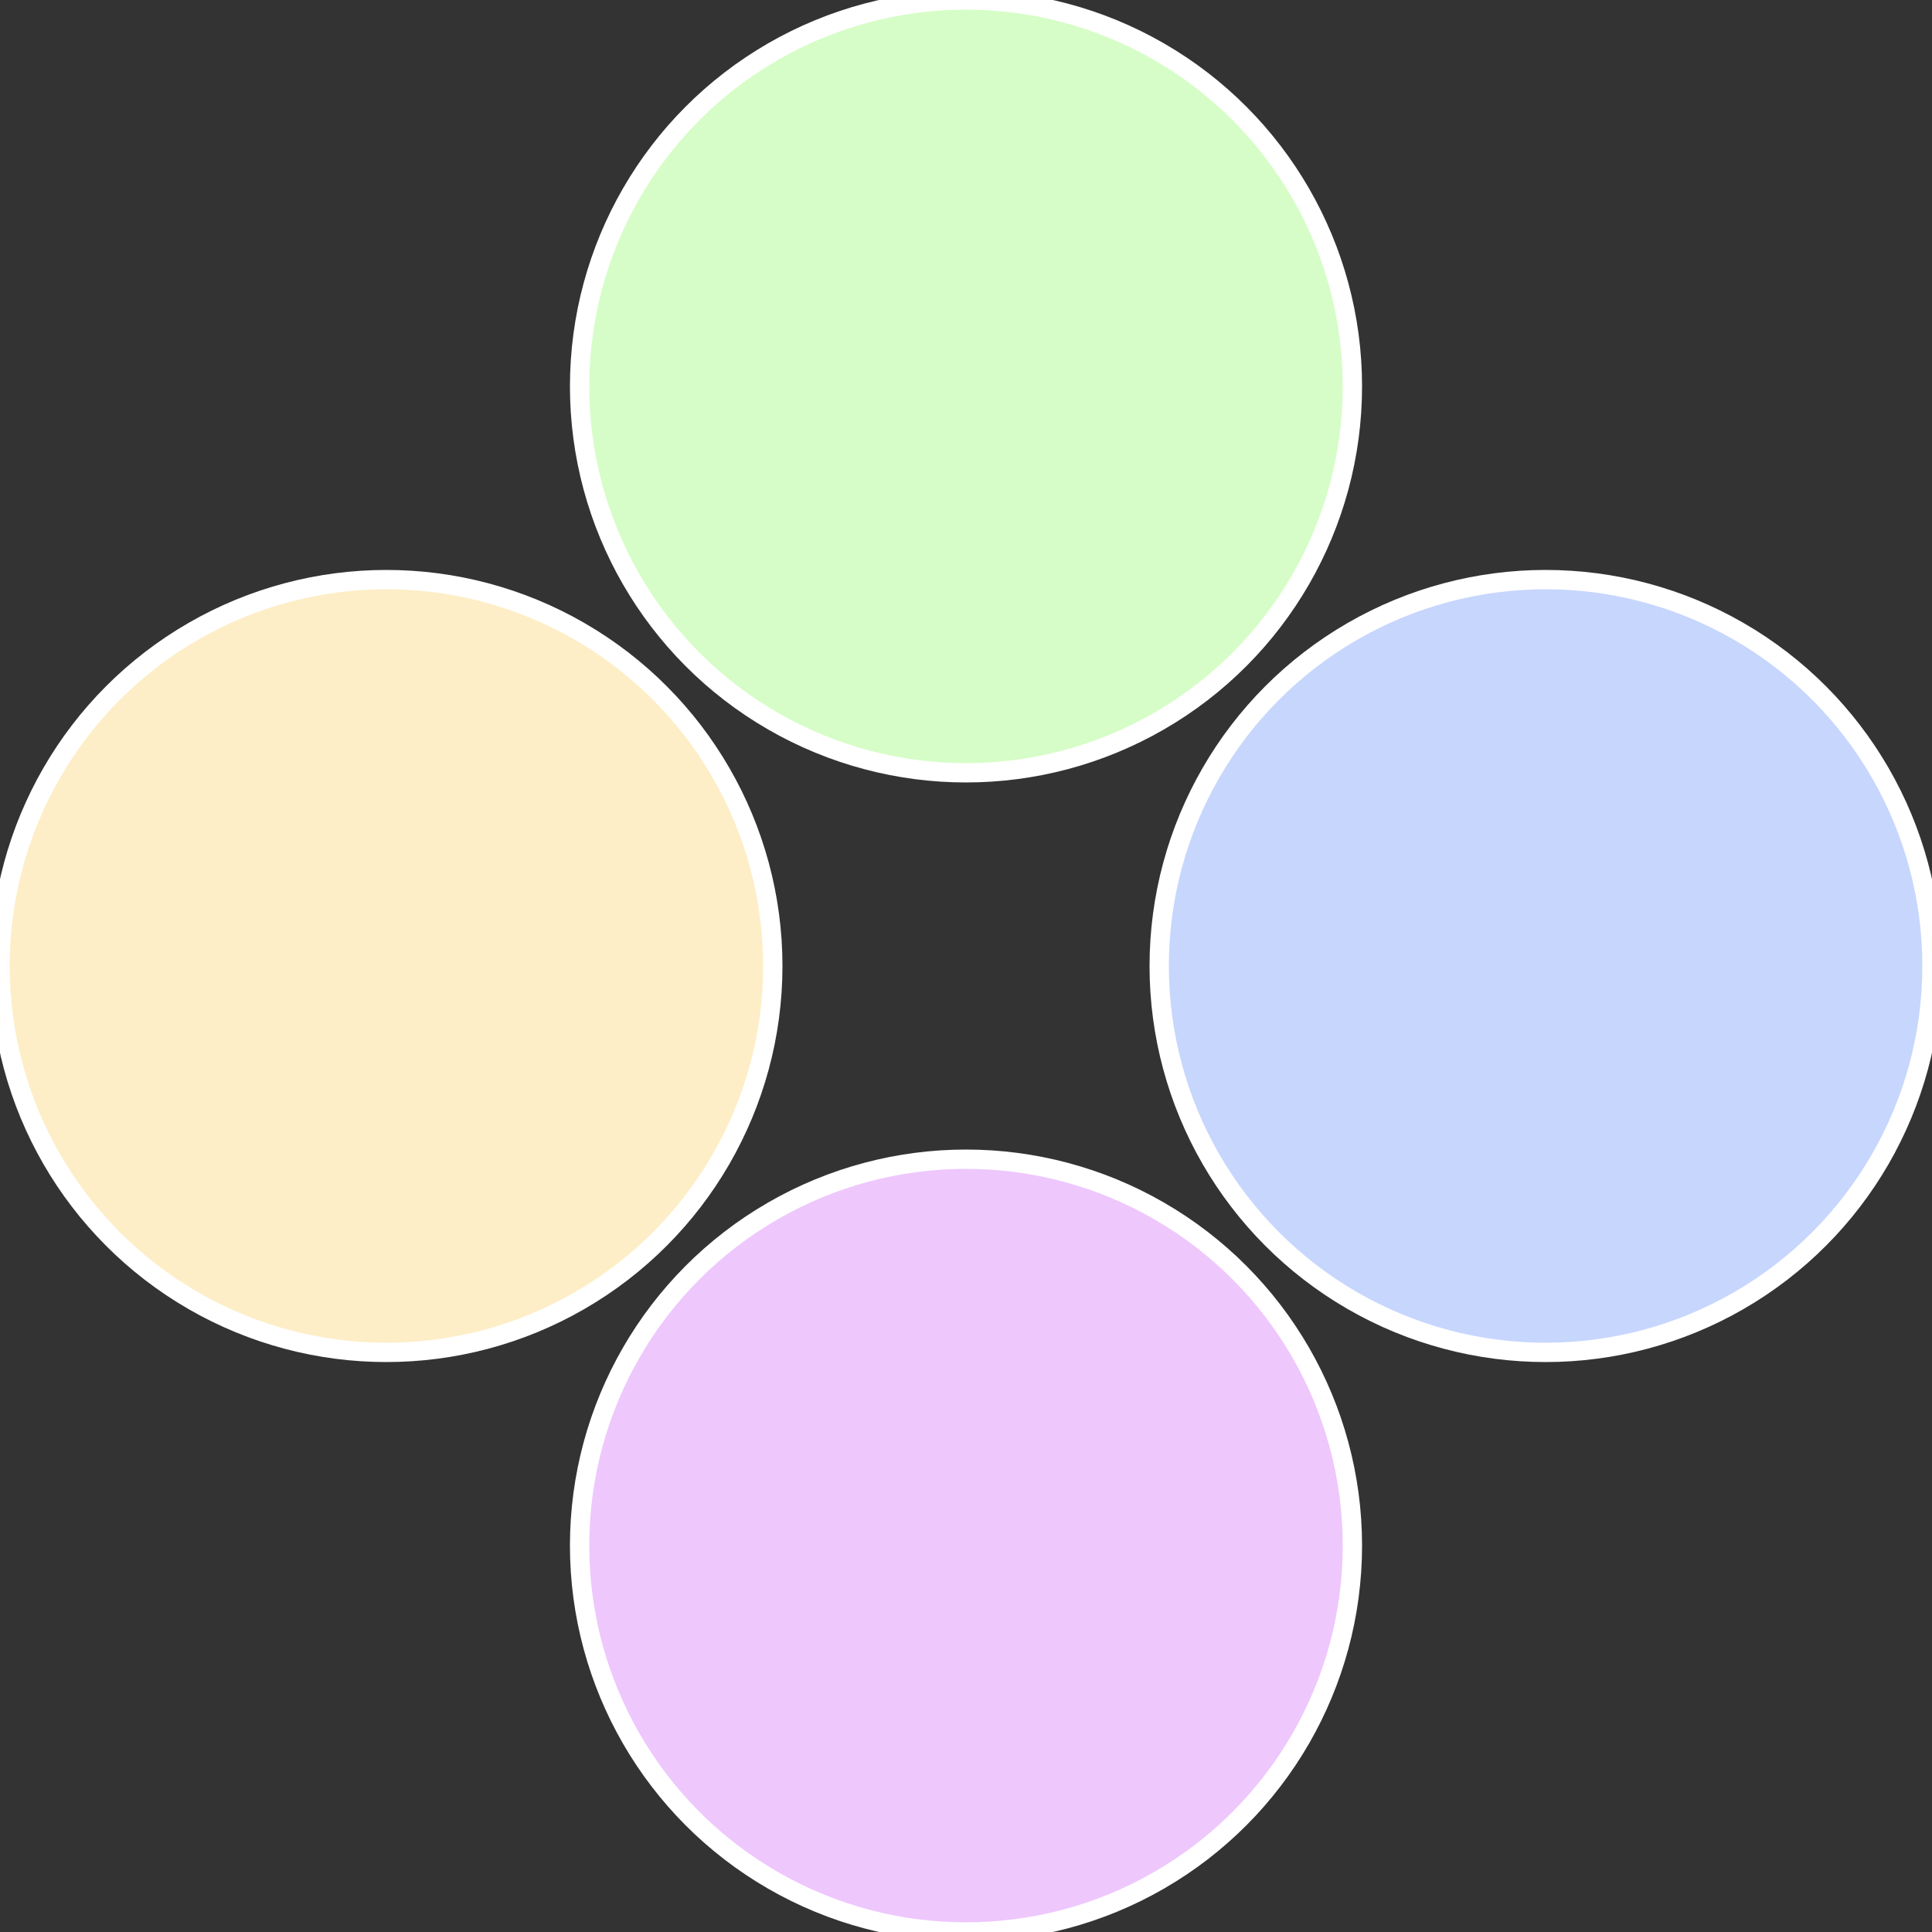
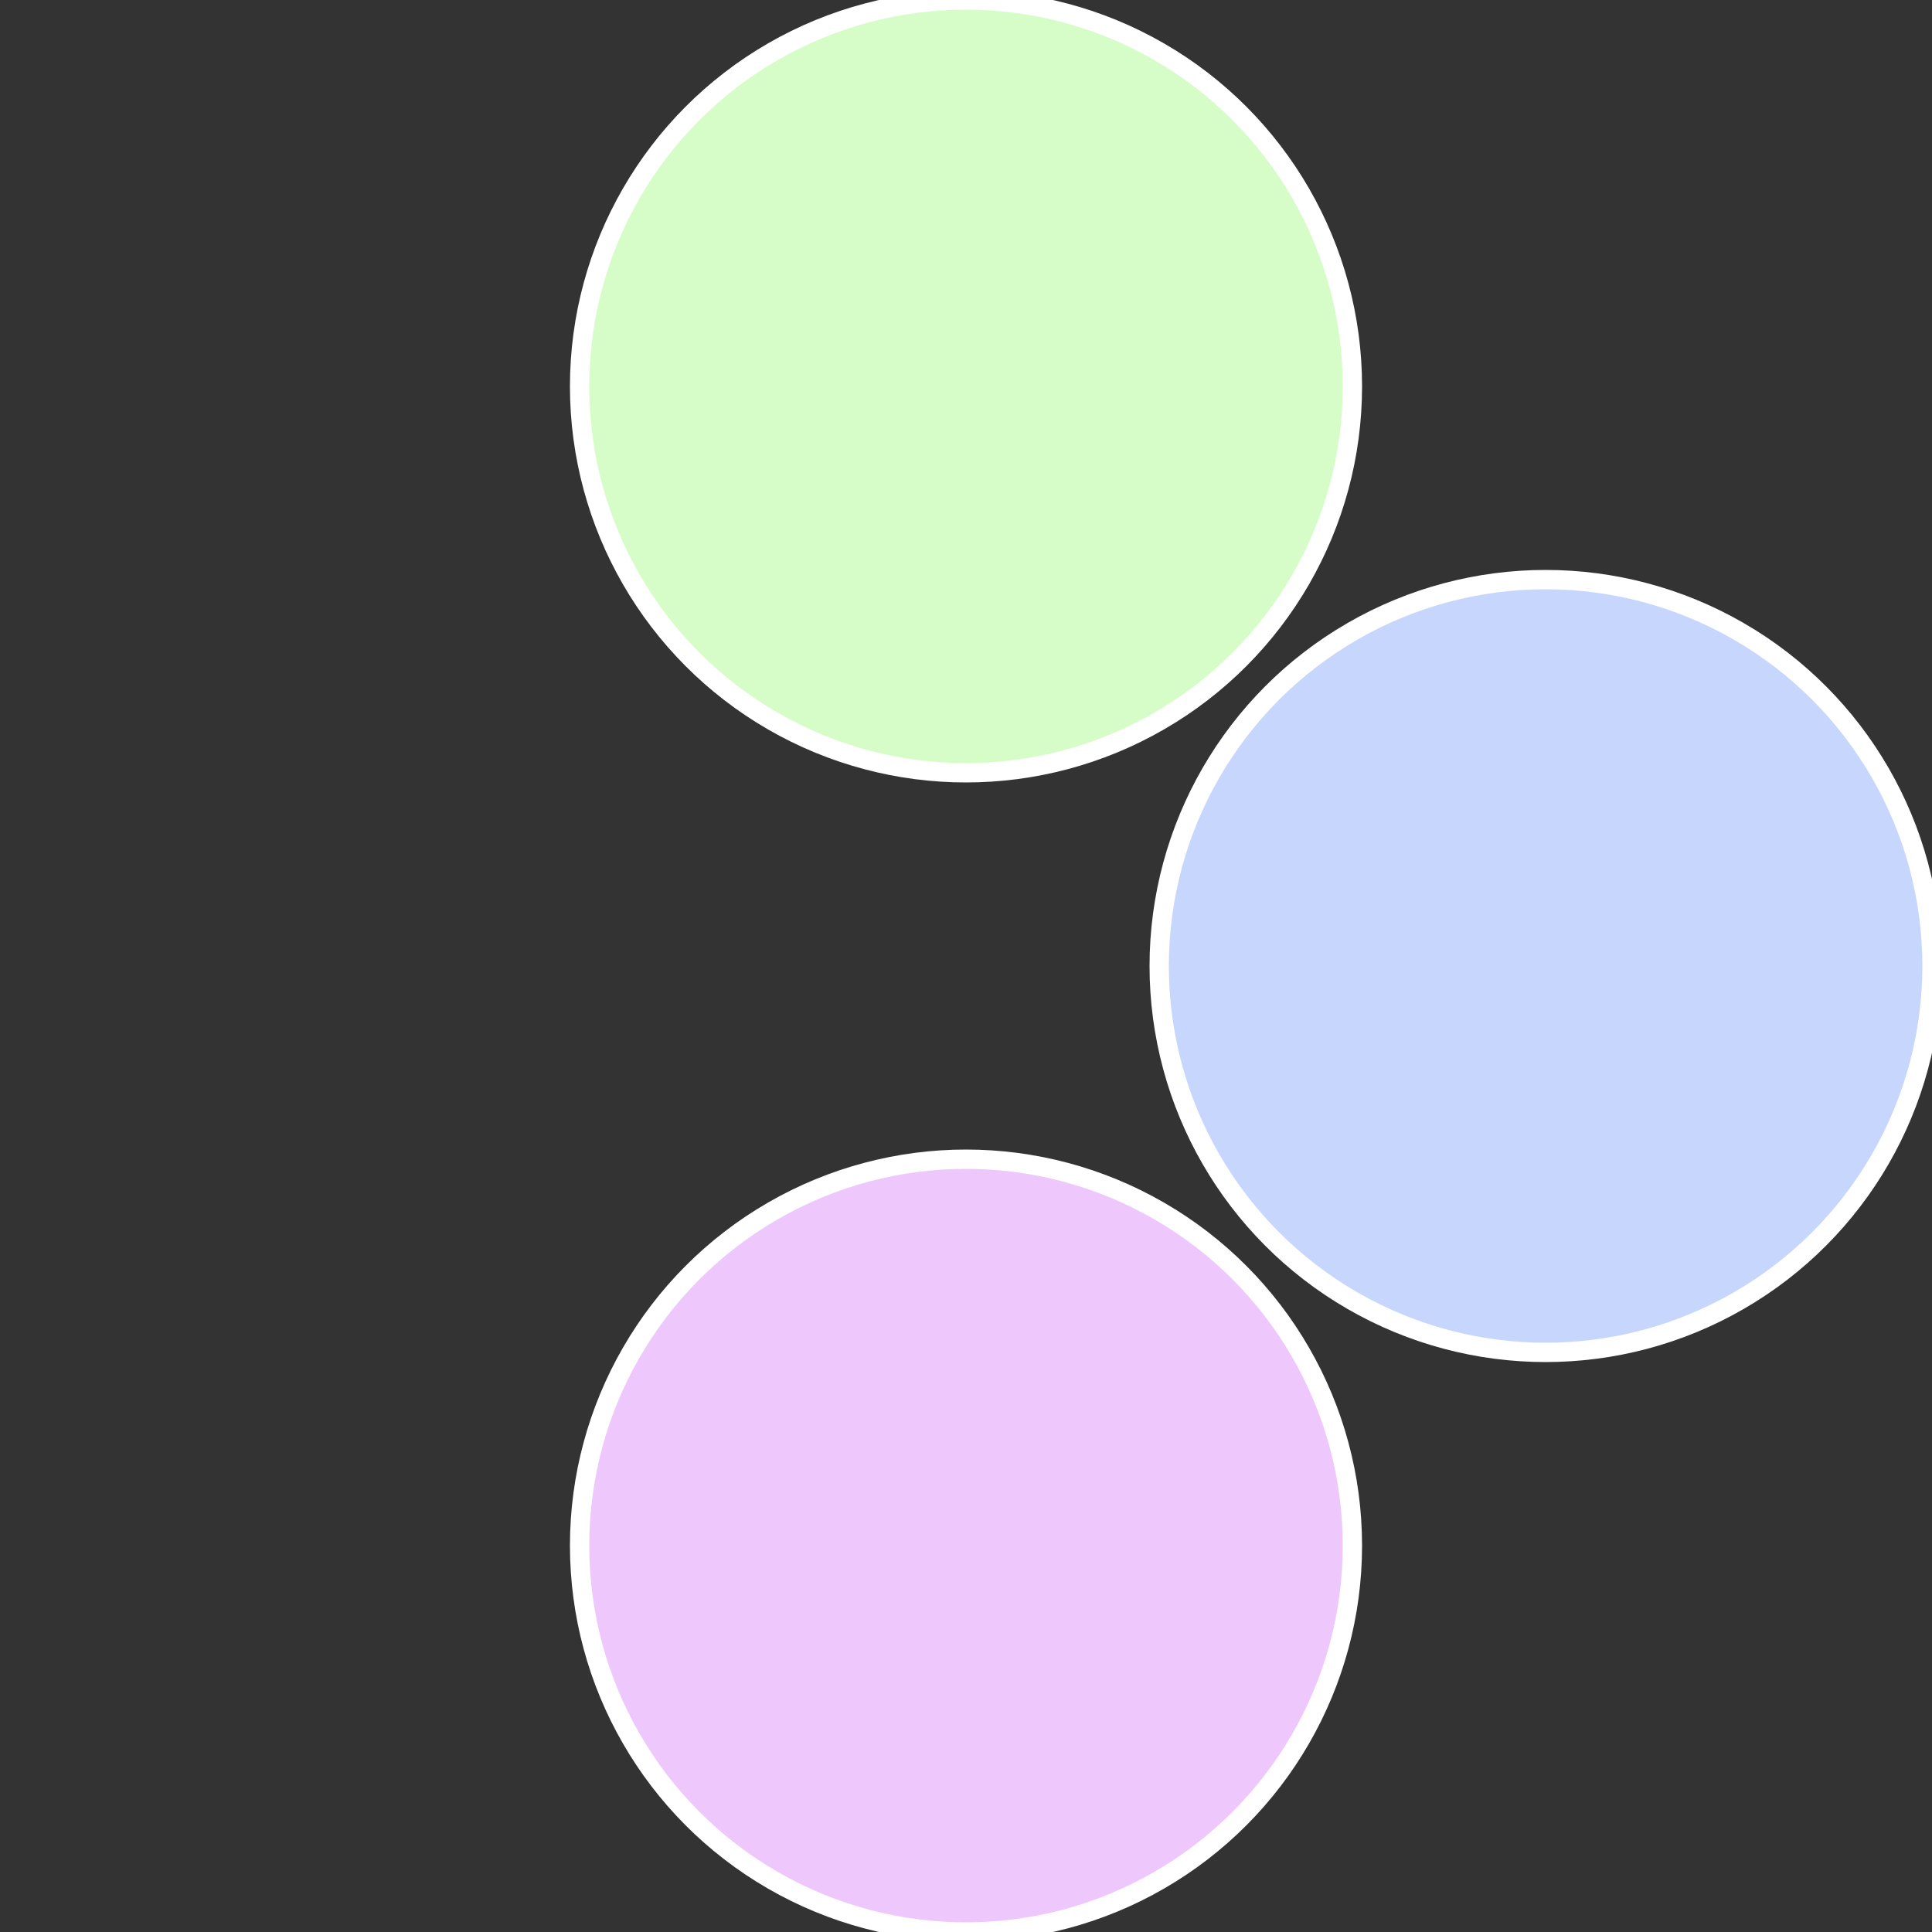
<svg xmlns="http://www.w3.org/2000/svg" width="500" height="500" viewBox="-1 -1 2 2">
  <rect x="-1" y="-1" width="2" height="2" fill="#333333" stroke="none" />
  <circle cx="0.6" cy="0" r="0.4" fill="#c7d6fd" stroke="#fff" stroke-width="1%" />
  <circle cx="3.6739403974421E-17" cy="0.6" r="0.4" fill="#eec7fd" stroke="#fff" stroke-width="1%" />
-   <circle cx="-0.6" cy="7.3478807948841E-17" r="0.4" fill="#fdeec7" stroke="#fff" stroke-width="1%" />
  <circle cx="-1.1021821192326E-16" cy="-0.6" r="0.4" fill="#d6fdc7" stroke="#fff" stroke-width="1%" />
</svg>